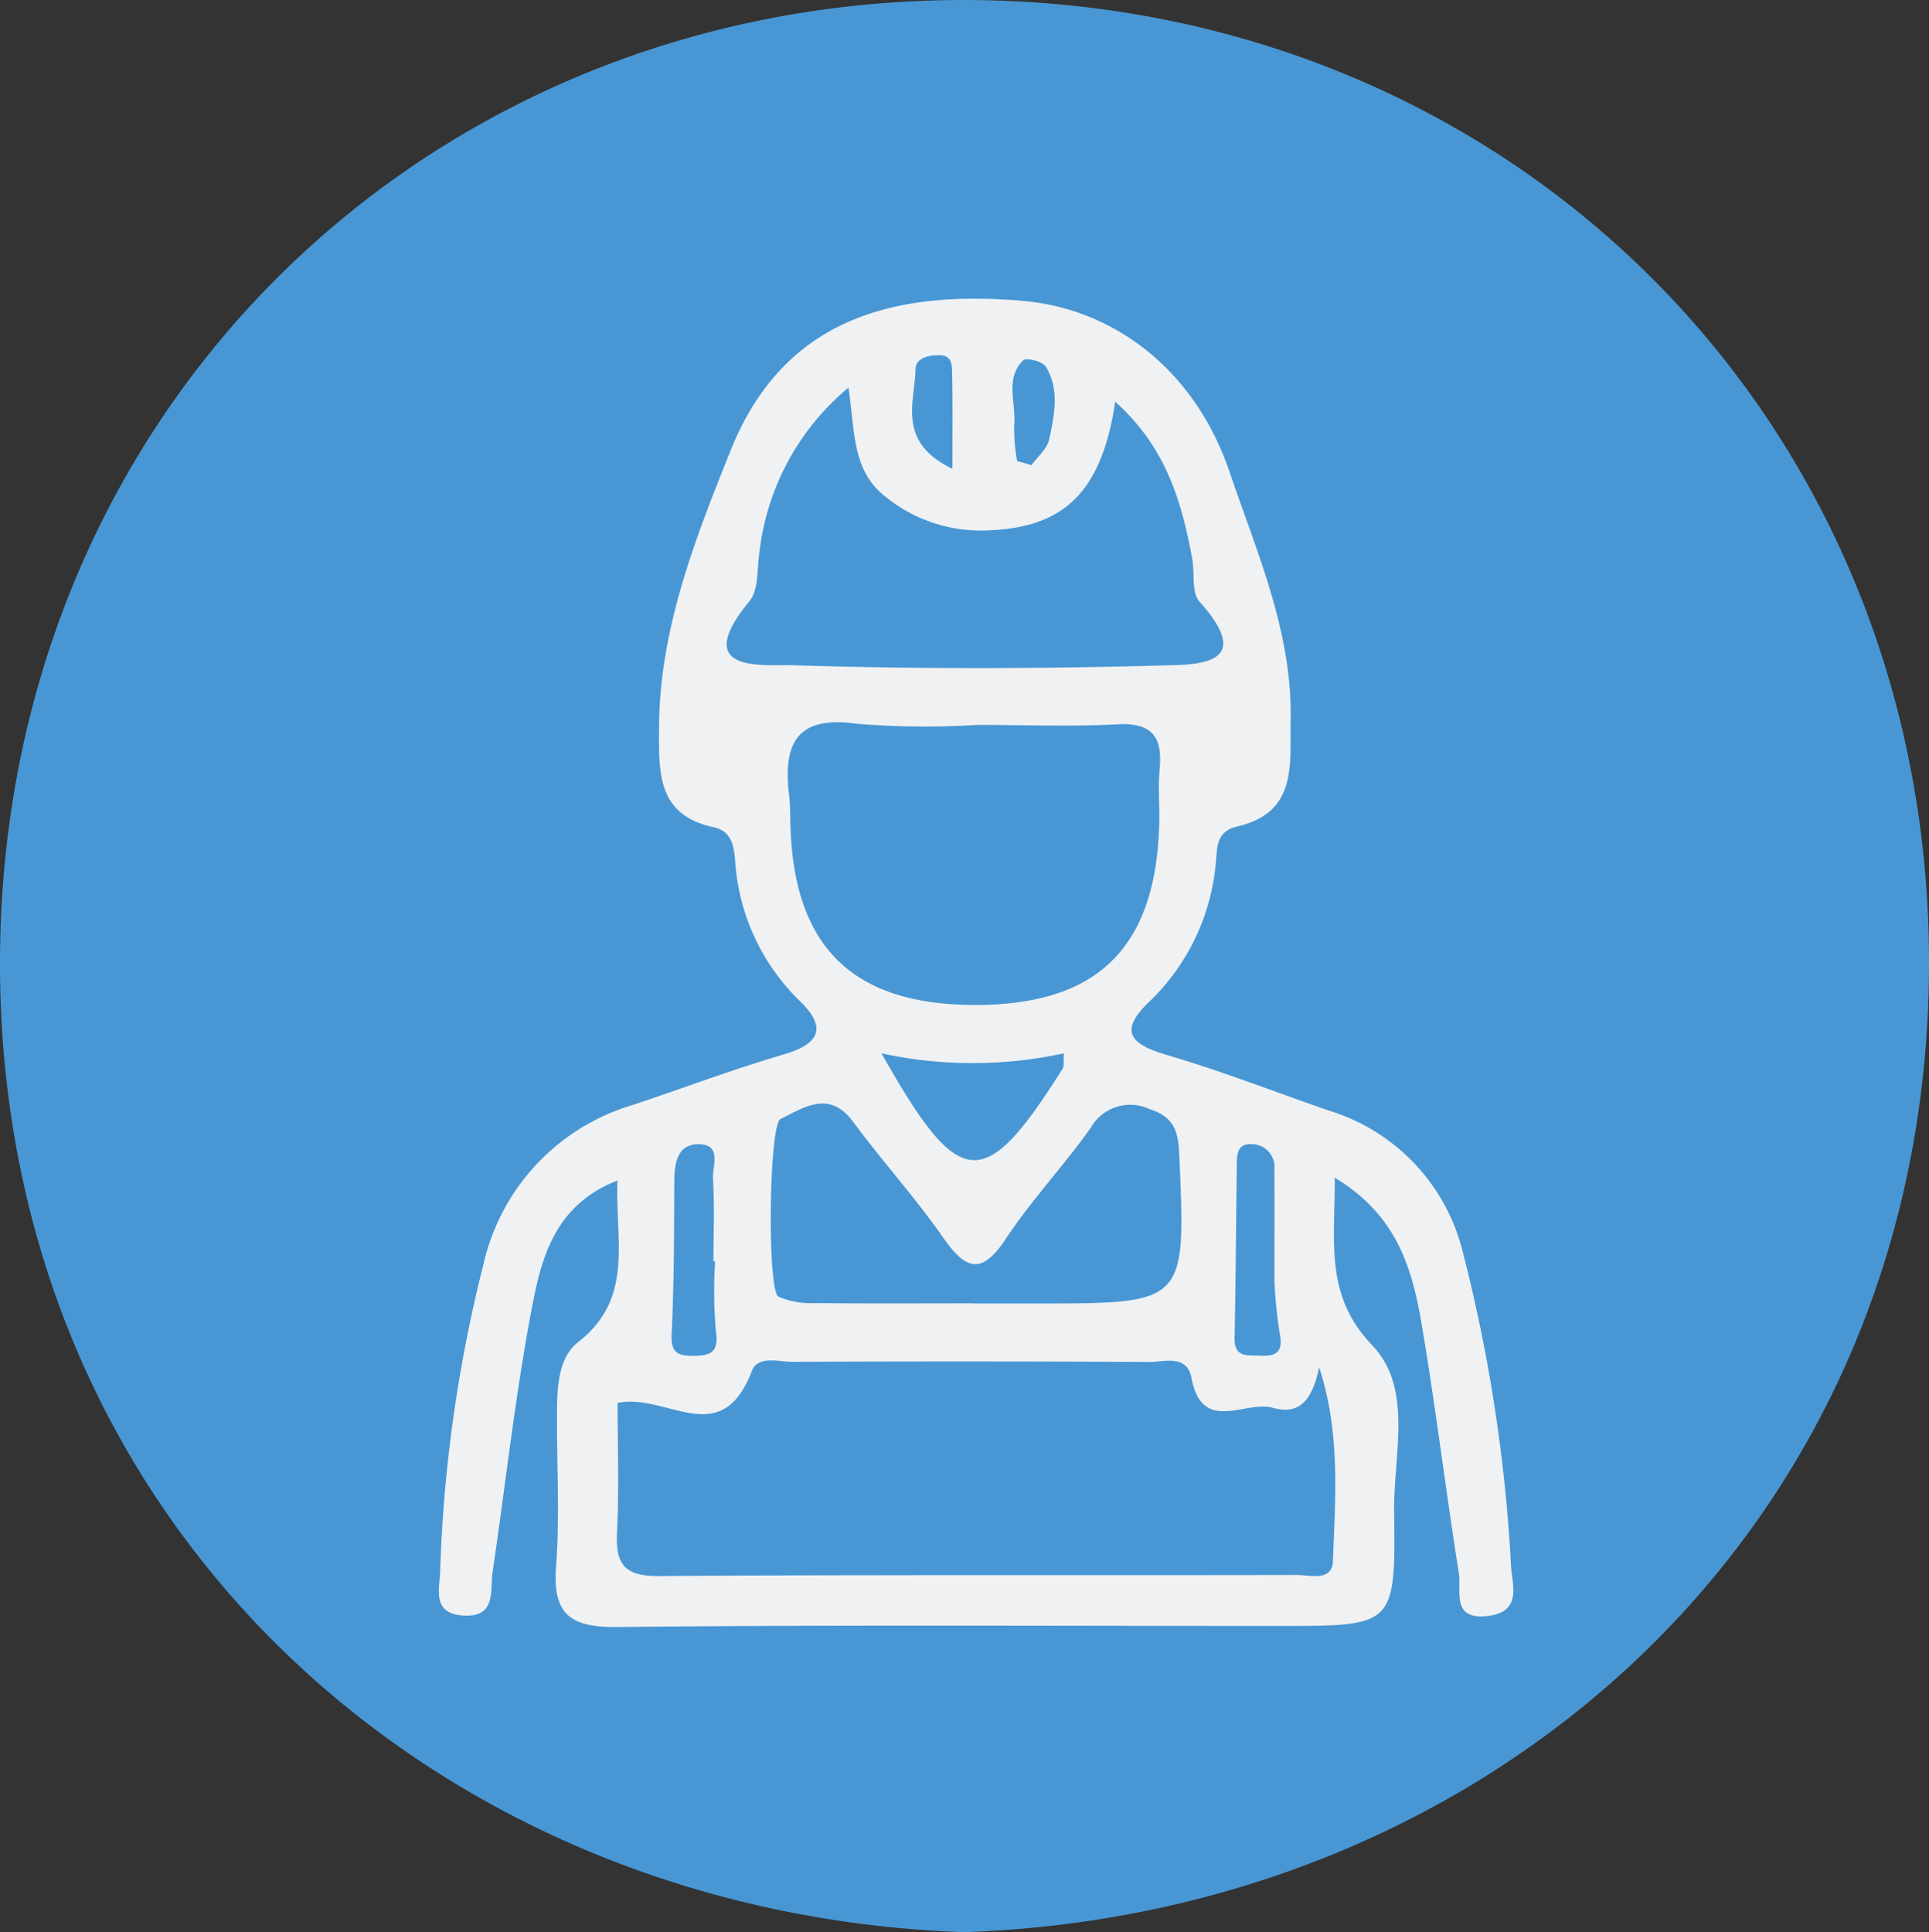
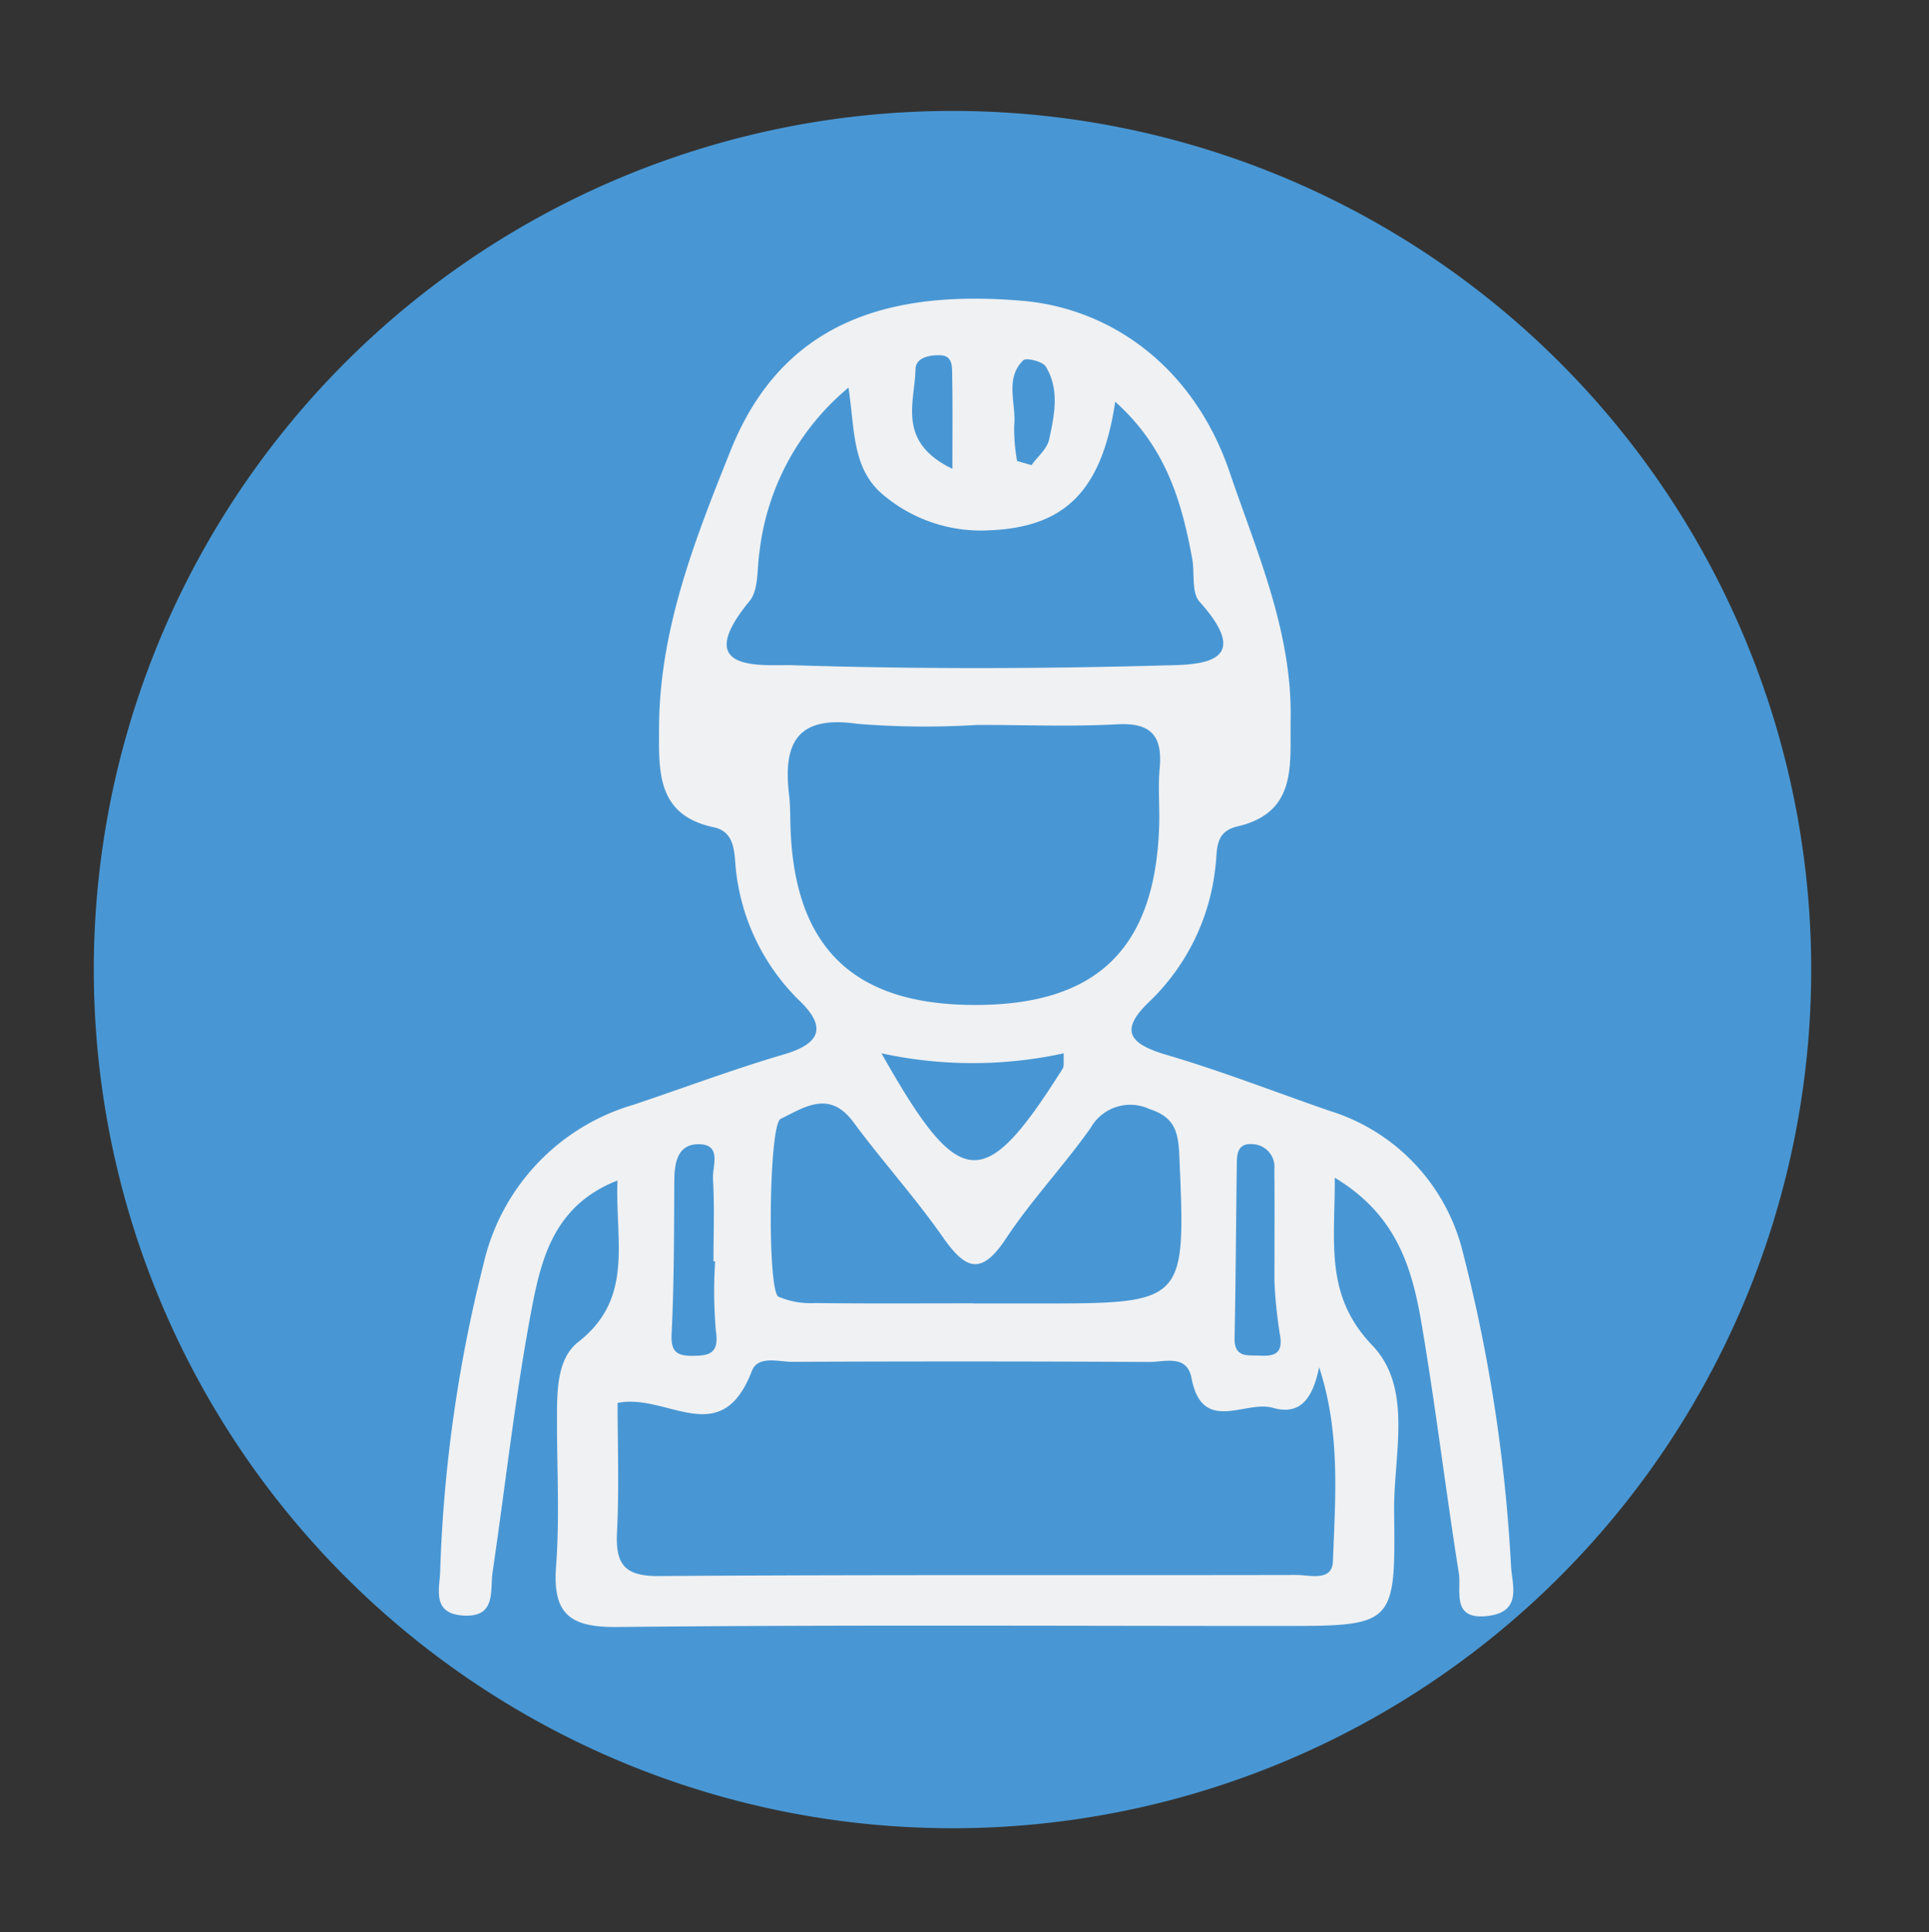
<svg xmlns="http://www.w3.org/2000/svg" width="106.002" height="106.18" viewBox="0 0 106.002 106.18">
  <rect x="0" y="0" width="106.002" height="106.18" fill="#333333" stroke="none" />
  <g id="Groupe_323" data-name="Groupe 323" transform="translate(0)">
    <path id="Tracé_279" data-name="Tracé 279" d="M351.977,210.427A47.187,47.187,0,1,1,304.79,163.24a47.186,47.186,0,0,1,47.187,47.187" transform="translate(-252.448 -157.144)" fill="#4897d4" />
-     <path id="Tracé_289" data-name="Tracé 289" d="M306.889,265.074c-29-1.007-52.965-22.372-52.961-53.244,0-30.325,23.445-52.972,53.038-52.935,29.805.036,53.025,22.9,52.964,53.017-.065,30.9-24.052,52.2-53.041,53.163m20.387-41.454c3.525,2.118,4.291,5.162,4.809,8.253.752,4.48,1.3,8.995,2.009,13.481.153.955-.453,2.611,1.616,2.347,1.868-.238,1.316-1.695,1.254-2.7a87.774,87.774,0,0,0-2.639-17.242,10.833,10.833,0,0,0-7.329-7.813c-2.974-1.024-5.909-2.177-8.922-3.061-2.034-.6-2.716-1.313-.955-2.968a12.018,12.018,0,0,0,3.6-7.391c.122-.873-.086-1.908,1.209-2.209,3.32-.77,2.878-3.431,2.922-5.873.088-4.826-1.85-9.164-3.346-13.579-1.941-5.725-6.442-9.007-11.4-9.432-7.178-.613-13.151,1.041-16.03,8.232-1.947,4.865-3.912,9.821-3.929,15.233-.008,2.393-.14,4.8,3,5.465.975.208,1.117,1,1.183,1.881a11.808,11.808,0,0,0,3.611,7.727c1.467,1.456.969,2.317-.94,2.877-2.792.819-5.52,1.852-8.282,2.772a11.867,11.867,0,0,0-8.222,8.76,78.8,78.8,0,0,0-2.381,16.913c-.035.94-.448,2.253,1.213,2.385,1.9.152,1.516-1.354,1.672-2.407.715-4.84,1.241-9.713,2.159-14.513.522-2.738,1.253-5.641,4.7-6.979-.131,3.33.927,6.468-2.159,8.875-1.177.917-1.161,2.731-1.164,4.27-.006,2.681.152,5.375-.05,8.041-.2,2.633.752,3.376,3.365,3.348,12.134-.129,24.27-.056,36.405-.056,6.306,0,6.36,0,6.282-6.284-.039-3.109,1.068-6.77-1.2-9.135-2.633-2.752-2.049-5.635-2.062-9.211" transform="translate(-253.928 -158.894)" fill="#4897d4" />
    <path id="Tracé_303" data-name="Tracé 303" d="M320.351,218.906c.014,3.576-.571,6.458,2.062,9.209,2.264,2.366,1.157,6.028,1.2,9.136.079,6.283.024,6.283-6.282,6.283-12.134,0-24.271-.07-36.405.057-2.613.028-3.564-.714-3.365-3.348.2-2.665.045-5.36.05-8.041,0-1.539-.013-3.353,1.164-4.269,3.086-2.407,2.028-5.547,2.159-8.878-3.445,1.34-4.176,4.243-4.7,6.98-.916,4.8-1.444,9.674-2.159,14.513-.156,1.053.229,2.56-1.672,2.409-1.661-.133-1.248-1.446-1.213-2.388a78.77,78.77,0,0,1,2.38-16.912,11.869,11.869,0,0,1,8.222-8.76c2.762-.92,5.49-1.953,8.282-2.772,1.909-.56,2.407-1.422.94-2.876a11.817,11.817,0,0,1-3.611-7.727c-.066-.88-.208-1.673-1.183-1.881-3.142-.669-3.01-3.072-3-5.467.017-5.412,1.982-10.367,3.929-15.231,2.879-7.191,8.852-8.845,16.03-8.232,4.96.424,9.462,3.708,11.4,9.432,1.5,4.413,3.434,8.753,3.347,13.578-.045,2.444.4,5.1-2.923,5.875-1.295.3-1.087,1.334-1.209,2.208a12.018,12.018,0,0,1-3.6,7.391c-1.761,1.657-1.079,2.372.955,2.967,3.013.887,5.948,2.037,8.922,3.064a10.828,10.828,0,0,1,7.329,7.814,87.757,87.757,0,0,1,2.639,17.24c.063,1.01.614,2.465-1.254,2.7-2.069.264-1.463-1.393-1.616-2.347-.713-4.488-1.257-9-2.009-13.482-.518-3.089-1.284-6.133-4.809-8.251M280.94,231.277c0,2.212.091,4.66-.031,7.1-.088,1.76.4,2.43,2.308,2.414,11.677-.083,23.355-.034,35.032-.059.734,0,1.962.376,2-.752.132-3.513.422-7.069-.756-10.66-.332,1.571-.94,2.684-2.547,2.225-1.509-.431-3.879,1.47-4.466-1.629-.251-1.323-1.472-.888-2.315-.891q-9.81-.05-19.618-.007c-.773,0-1.894-.366-2.229.506-1.7,4.423-4.65,1.192-7.381,1.753m19.793-37.261a46.2,46.2,0,0,1-6.614-.059c-3.327-.481-4.089,1.072-3.752,3.905.069.574.058,1.159.076,1.738.208,6.611,3.413,9.758,9.995,9.807,6.812.049,10.057-3.064,10.267-9.863.032-1.044-.069-2.1.027-3.132.161-1.763-.439-2.531-2.331-2.428-2.549.137-5.11.032-7.666.032m7.554-17.756c-.736,4.913-2.771,6.89-6.9,7.062a8.33,8.33,0,0,1-5.81-1.915c-1.77-1.438-1.591-3.607-1.947-5.925a13.8,13.8,0,0,0-4.893,9.042c-.14.916-.032,2.069-.548,2.695-3.3,4,.781,3.468,2.386,3.518,6.739.213,13.493.2,20.235.015,1.835-.049,5.315.062,2.108-3.51-.45-.5-.254-1.568-.4-2.365-.578-3.11-1.42-6.1-4.227-8.617m-7.8,49.552h3.489c8.21,0,8.181,0,7.832-8.08-.055-1.282-.212-2.148-1.631-2.6a2.5,2.5,0,0,0-3.253,1.045c-1.476,2.082-3.252,3.961-4.657,6.085-1.366,2.065-2.23,1.655-3.459-.1-1.529-2.187-3.333-4.179-4.921-6.327-1.314-1.775-2.693-.8-3.992-.166-.65.316-.741,9.438-.119,9.768a4.467,4.467,0,0,0,1.992.352c2.907.035,5.815.015,8.721.015m-5.051-13.739c4.316,7.637,5.614,7.718,9.951.853.105-.163.041-.435.069-.854a23.588,23.588,0,0,1-10.02,0M286.3,223.5h-.09c0-1.515.06-3.031-.027-4.541-.039-.686.509-1.881-.767-1.9-1.178-.018-1.354,1.009-1.359,2.027-.014,2.794-.01,5.59-.147,8.377-.049.972.251,1.225,1.117,1.225.941,0,1.505-.114,1.316-1.355a25.49,25.49,0,0,1-.042-3.834m30.735,1.075c0-2.629.014-4.378-.006-6.126a1.253,1.253,0,0,0-1.241-1.394c-.843-.043-.815.642-.823,1.211-.043,3.149-.055,6.3-.121,9.445-.022,1.119.745.931,1.4.969.832.045,1.282-.146,1.089-1.176a25.626,25.626,0,0,1-.3-2.929M299.34,179.944c0-1.988.018-3.609-.014-5.23-.008-.419.01-.985-.641-1.01-.6-.024-1.361.126-1.373.765-.035,1.821-1.051,3.988,2.028,5.475m3.546-.433.8.23c.335-.466.856-.892.968-1.407.29-1.333.589-2.742-.181-4.008-.173-.282-1.076-.506-1.239-.348-1.041,1.025-.373,2.381-.5,3.593a9.919,9.919,0,0,0,.16,1.94" transform="translate(-247.003 -154.18)" fill="#f0f1f3" />
  </g>
</svg>